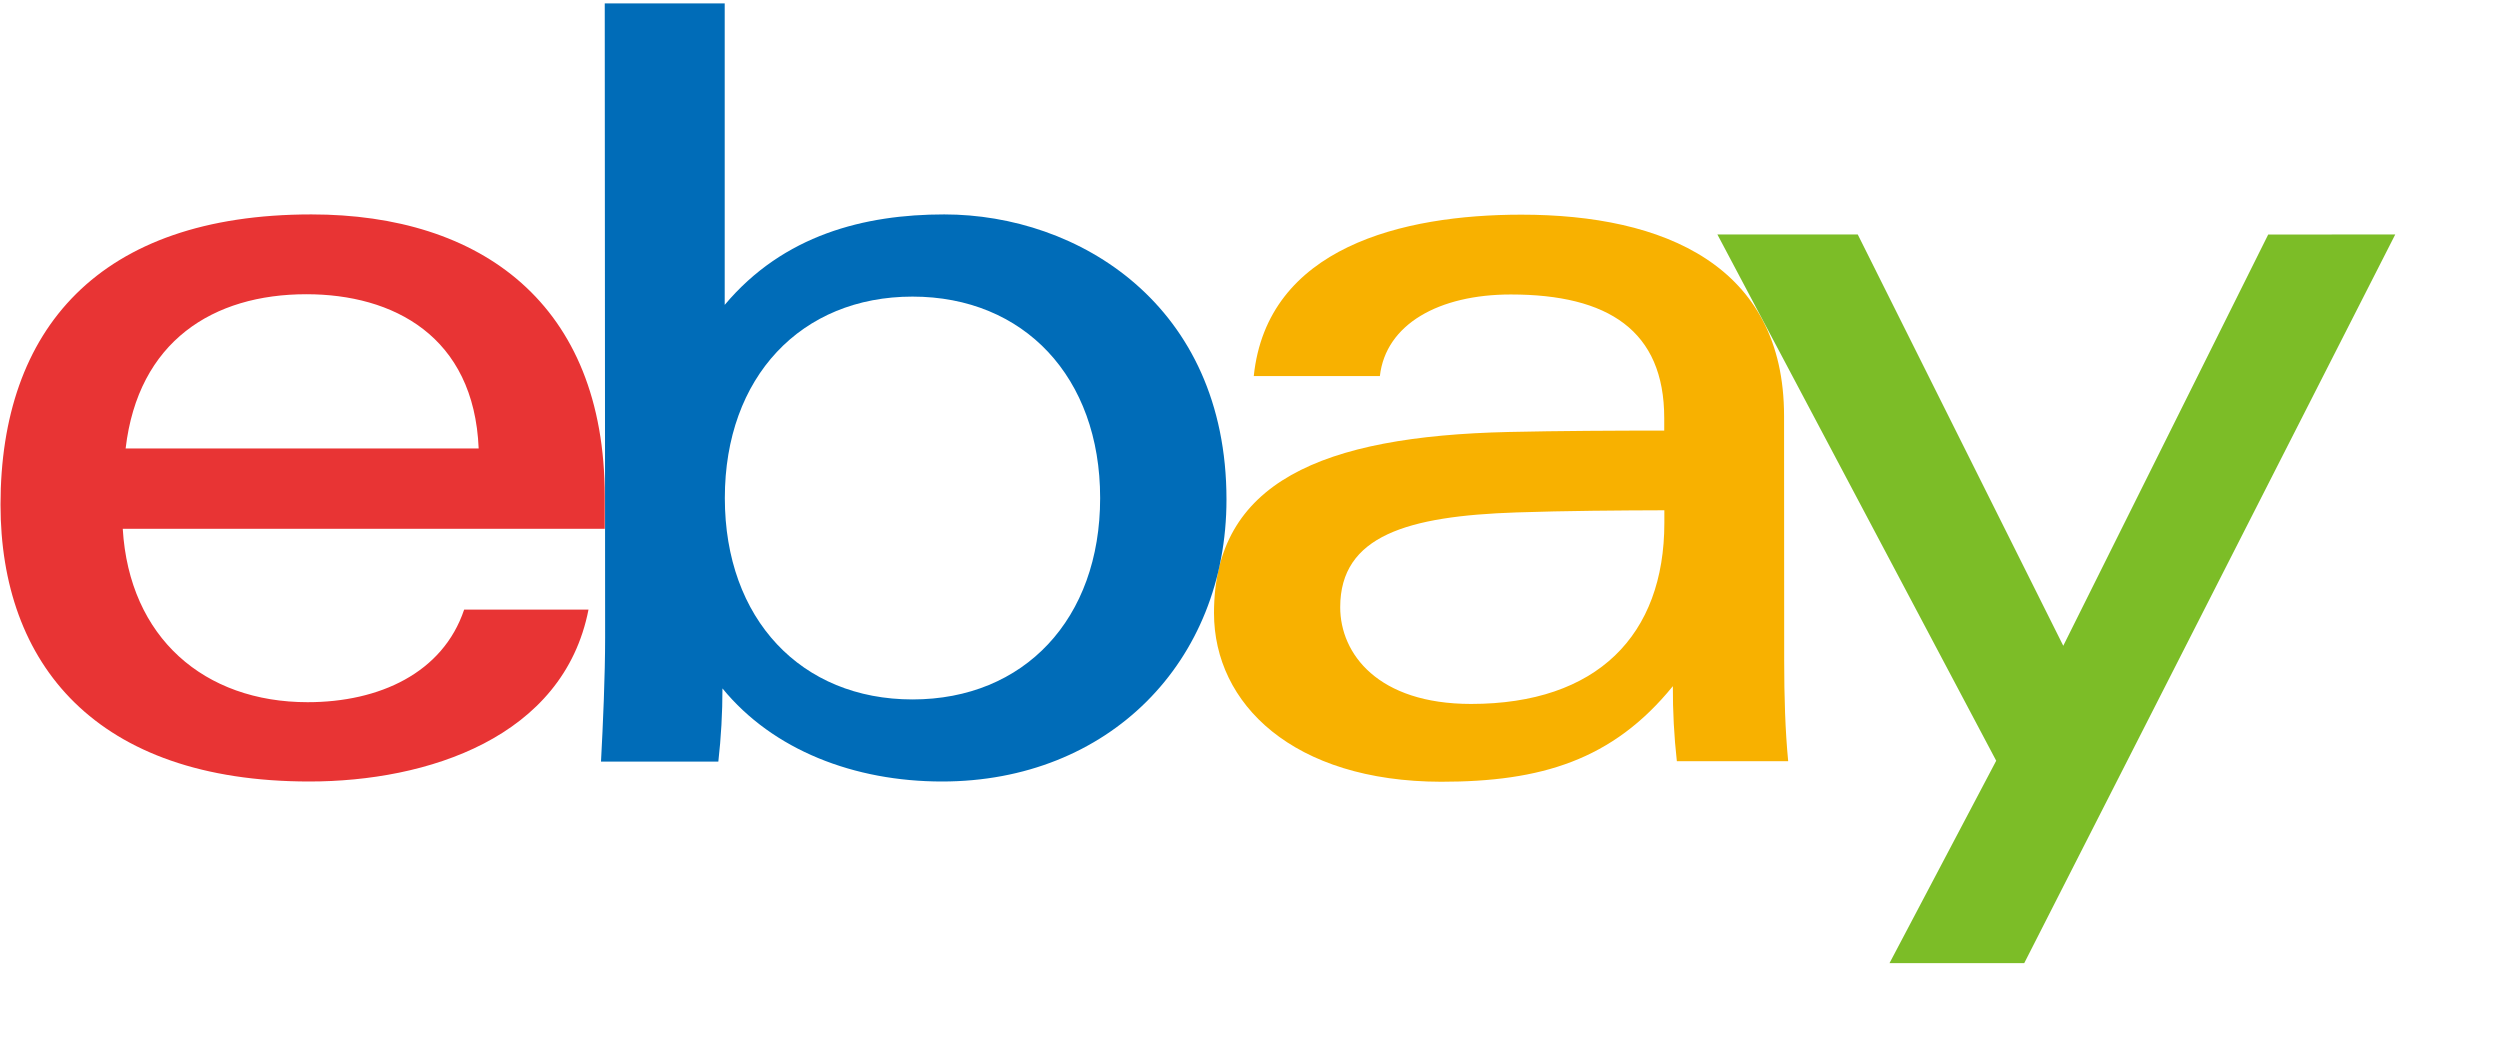
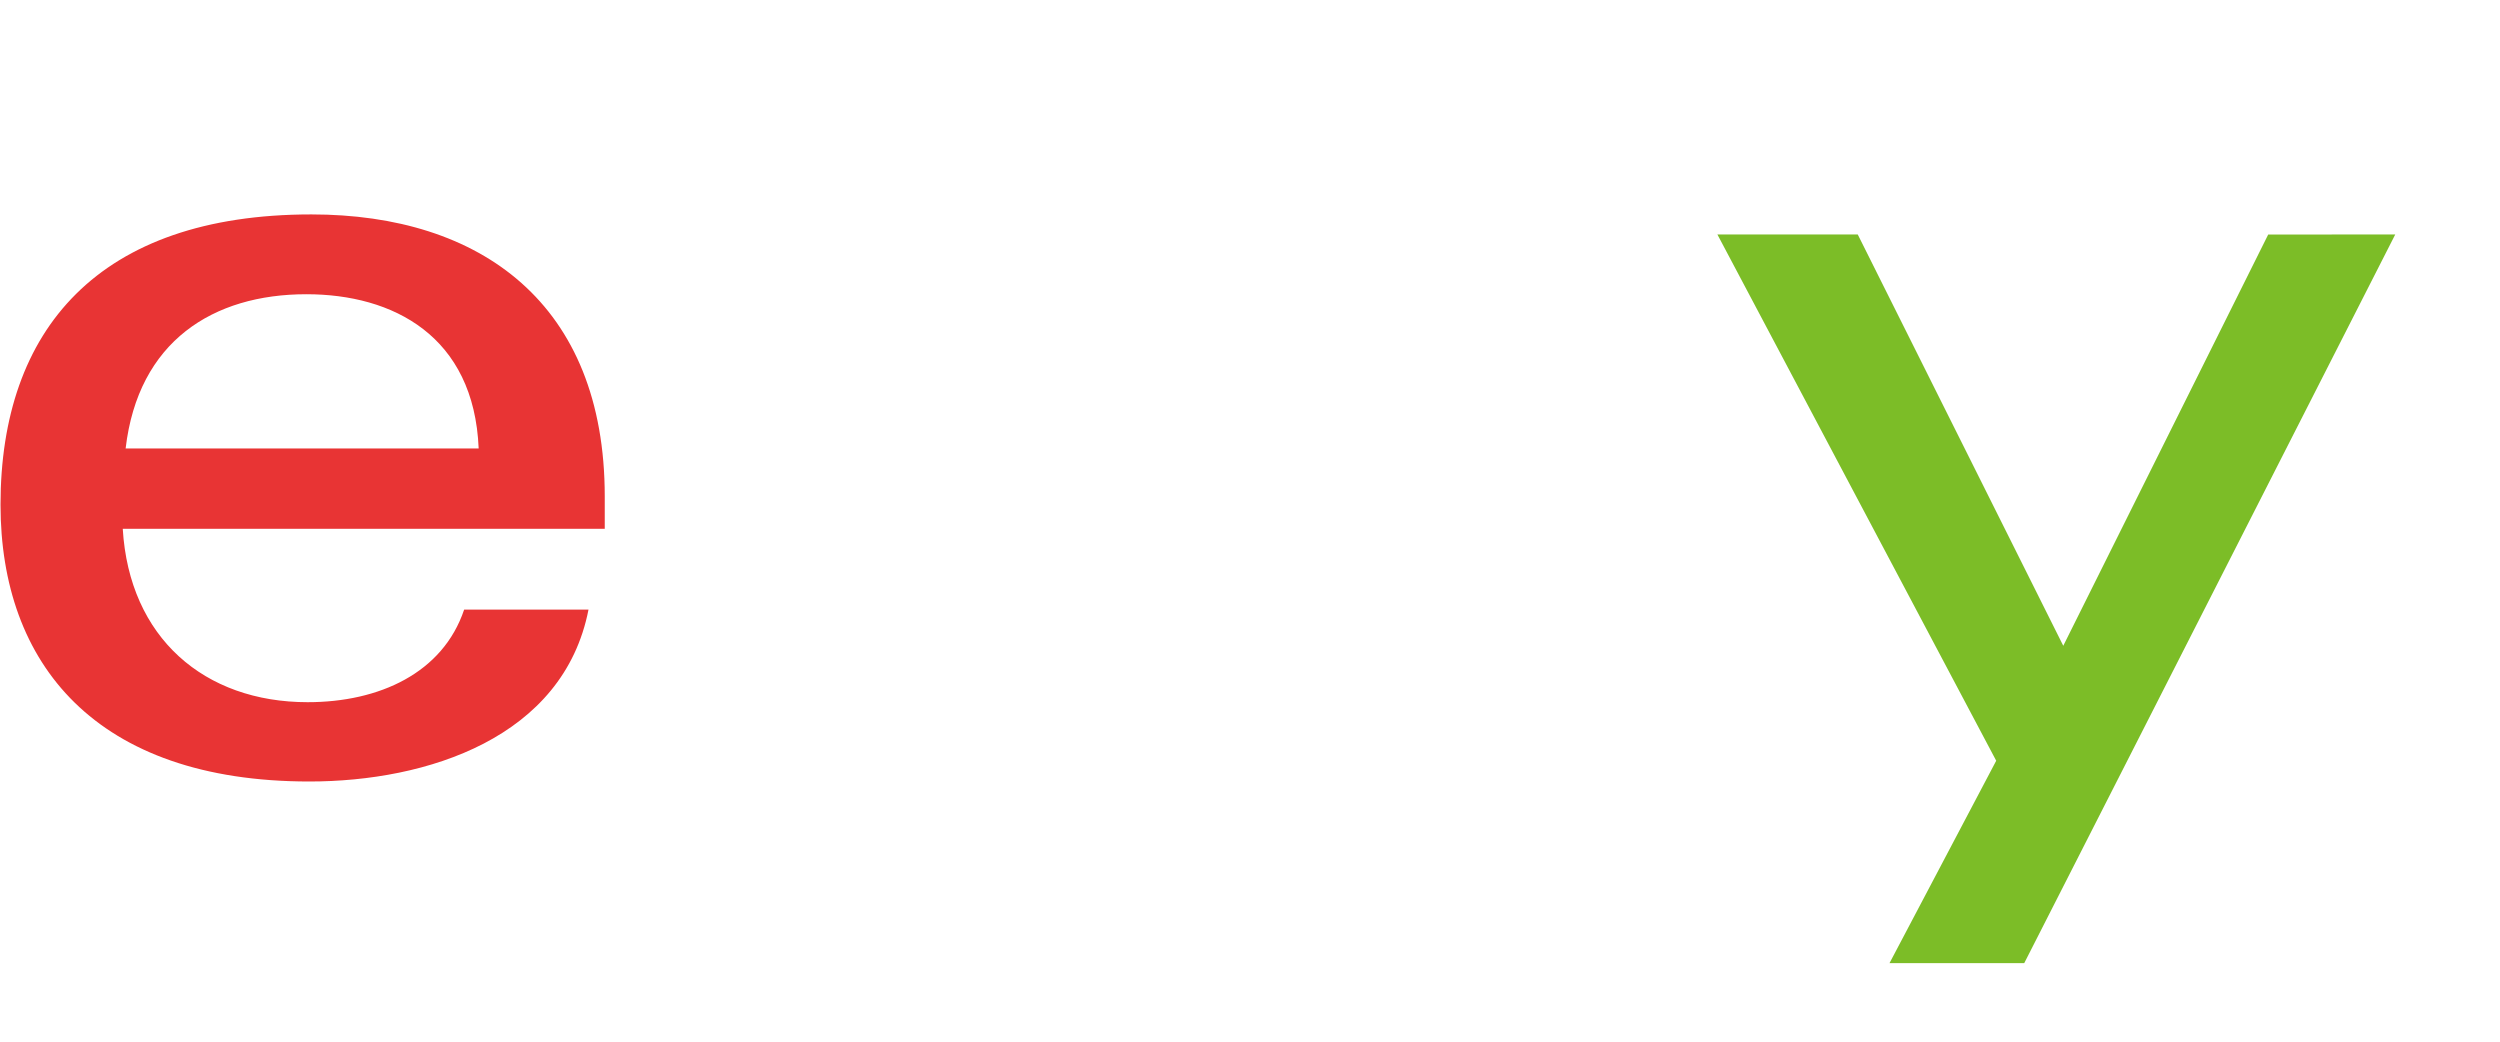
<svg xmlns="http://www.w3.org/2000/svg" width="120" height="50" viewBox="0 0 120 50" fill="none">
-   <path d="M72.797 24.596C67.573 24.77 64.33 25.706 64.33 29.147C64.33 31.375 66.132 33.789 70.611 33.789C76.658 33.789 79.889 30.492 79.889 25.094V24.493C77.763 24.499 75.151 24.517 72.797 24.596ZM85.641 31.735C85.641 33.41 85.689 35.068 85.833 36.539H80.489C80.356 35.343 80.292 34.14 80.297 32.936C77.403 36.497 73.956 37.524 69.176 37.524C62.072 37.512 58.272 33.789 58.272 29.429C58.272 23.154 63.436 20.939 72.401 20.735C74.851 20.68 77.607 20.668 79.883 20.668V20.068C79.883 15.865 77.186 14.135 72.521 14.135C69.056 14.135 66.516 15.57 66.234 18.05H60.181C60.824 11.871 67.315 10.304 73.025 10.304C79.865 10.304 85.635 12.736 85.635 19.972L85.641 31.735Z" fill="#F8B100" />
  <path d="M22.976 21.527C22.753 16.123 18.862 14.123 14.707 14.123C10.233 14.123 6.631 16.375 6.03 21.527H22.976ZM5.892 25.382C6.204 30.612 9.807 33.705 14.767 33.705C18.202 33.705 21.258 32.305 22.279 29.261H28.248C27.047 35.41 20.502 37.512 14.851 37.512C4.577 37.512 0.025 31.849 0.025 24.223C0.025 15.816 4.733 10.292 14.947 10.292C23.072 10.292 29.028 14.573 29.028 23.827V25.382H5.892Z" fill="#E83434" />
-   <path d="M43.8 33.573C49.156 33.573 52.807 29.718 52.807 23.905C52.807 18.092 49.144 14.237 43.8 14.237C38.455 14.237 34.792 18.092 34.792 23.905C34.792 29.718 38.455 33.573 43.8 33.573ZM29.028 0.162H34.786V14.634C37.609 11.271 41.5 10.292 45.325 10.292C51.744 10.292 58.871 14.622 58.871 23.977C58.871 31.783 53.203 37.512 45.217 37.512C41.013 37.512 37.104 36.011 34.678 33.044C34.678 34.218 34.612 35.391 34.48 36.557H28.848C28.944 34.755 29.046 32.45 29.046 30.606L29.028 0.162Z" fill="#006CB8" />
  <path d="M114.973 11.253L97.163 46.231H90.696L95.818 36.515L82.434 11.253H89.171L99.037 30.997L108.873 11.259L114.973 11.253Z" fill="#7CBD27" />
</svg>